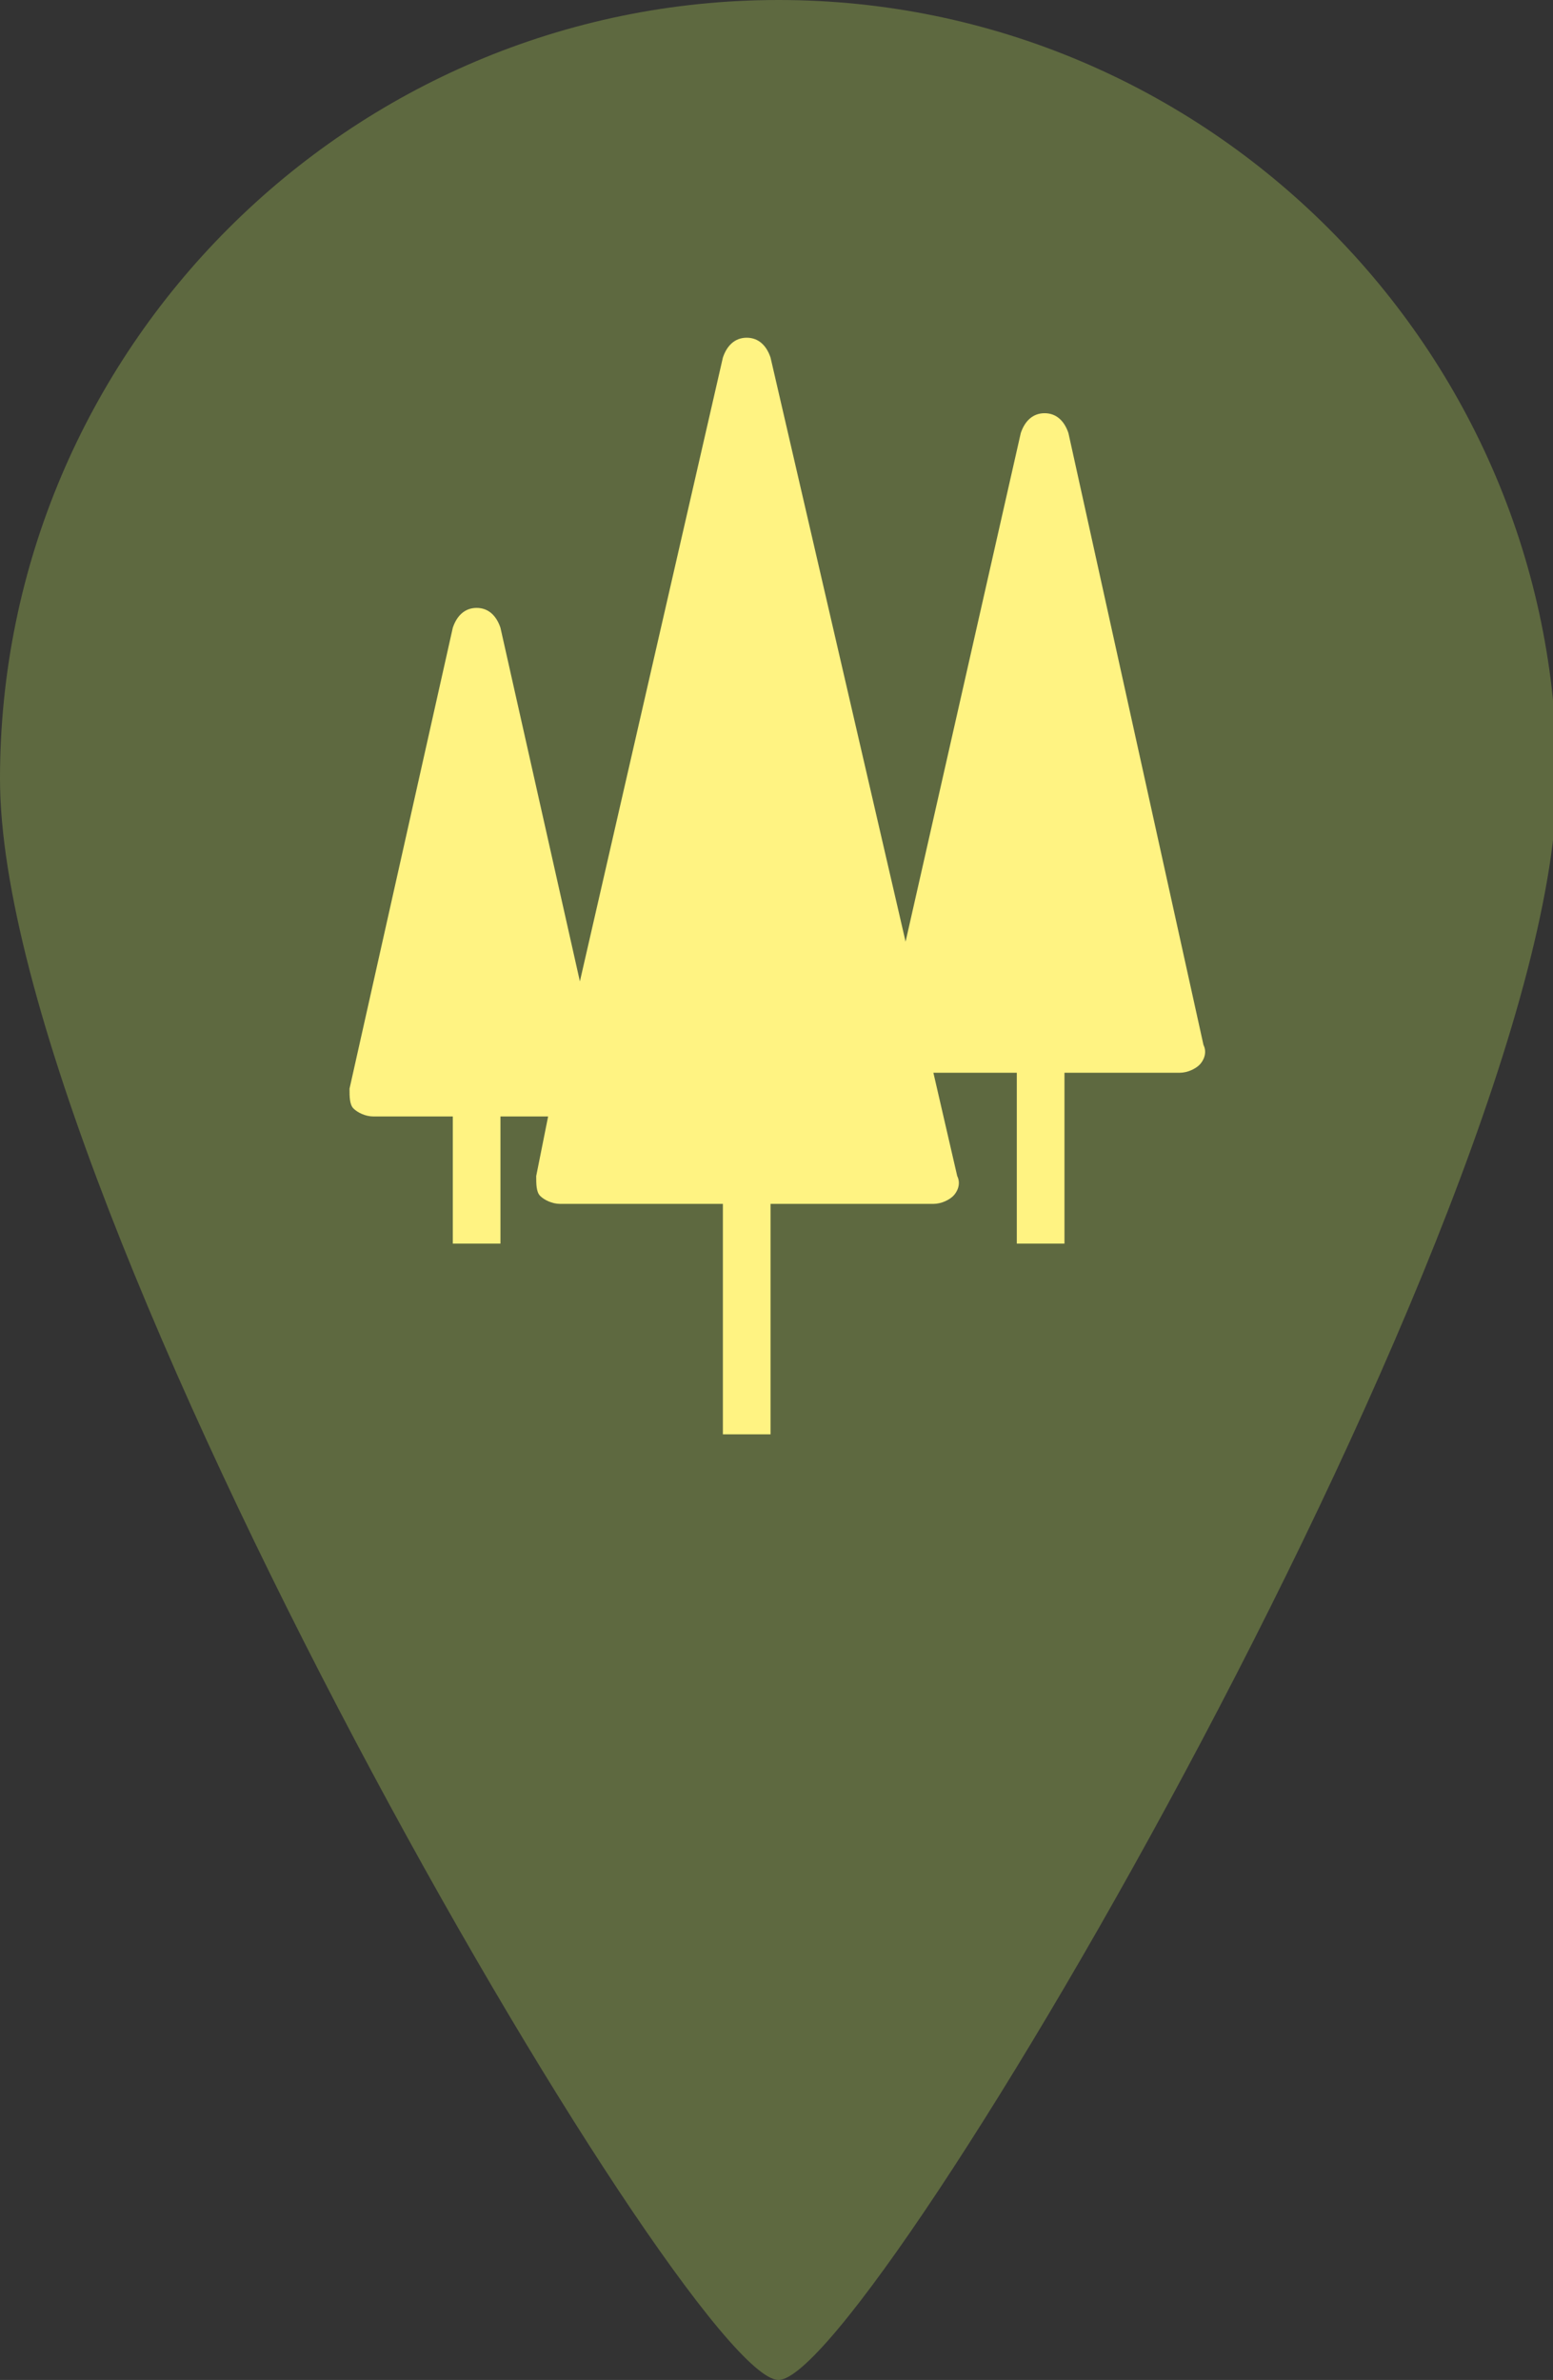
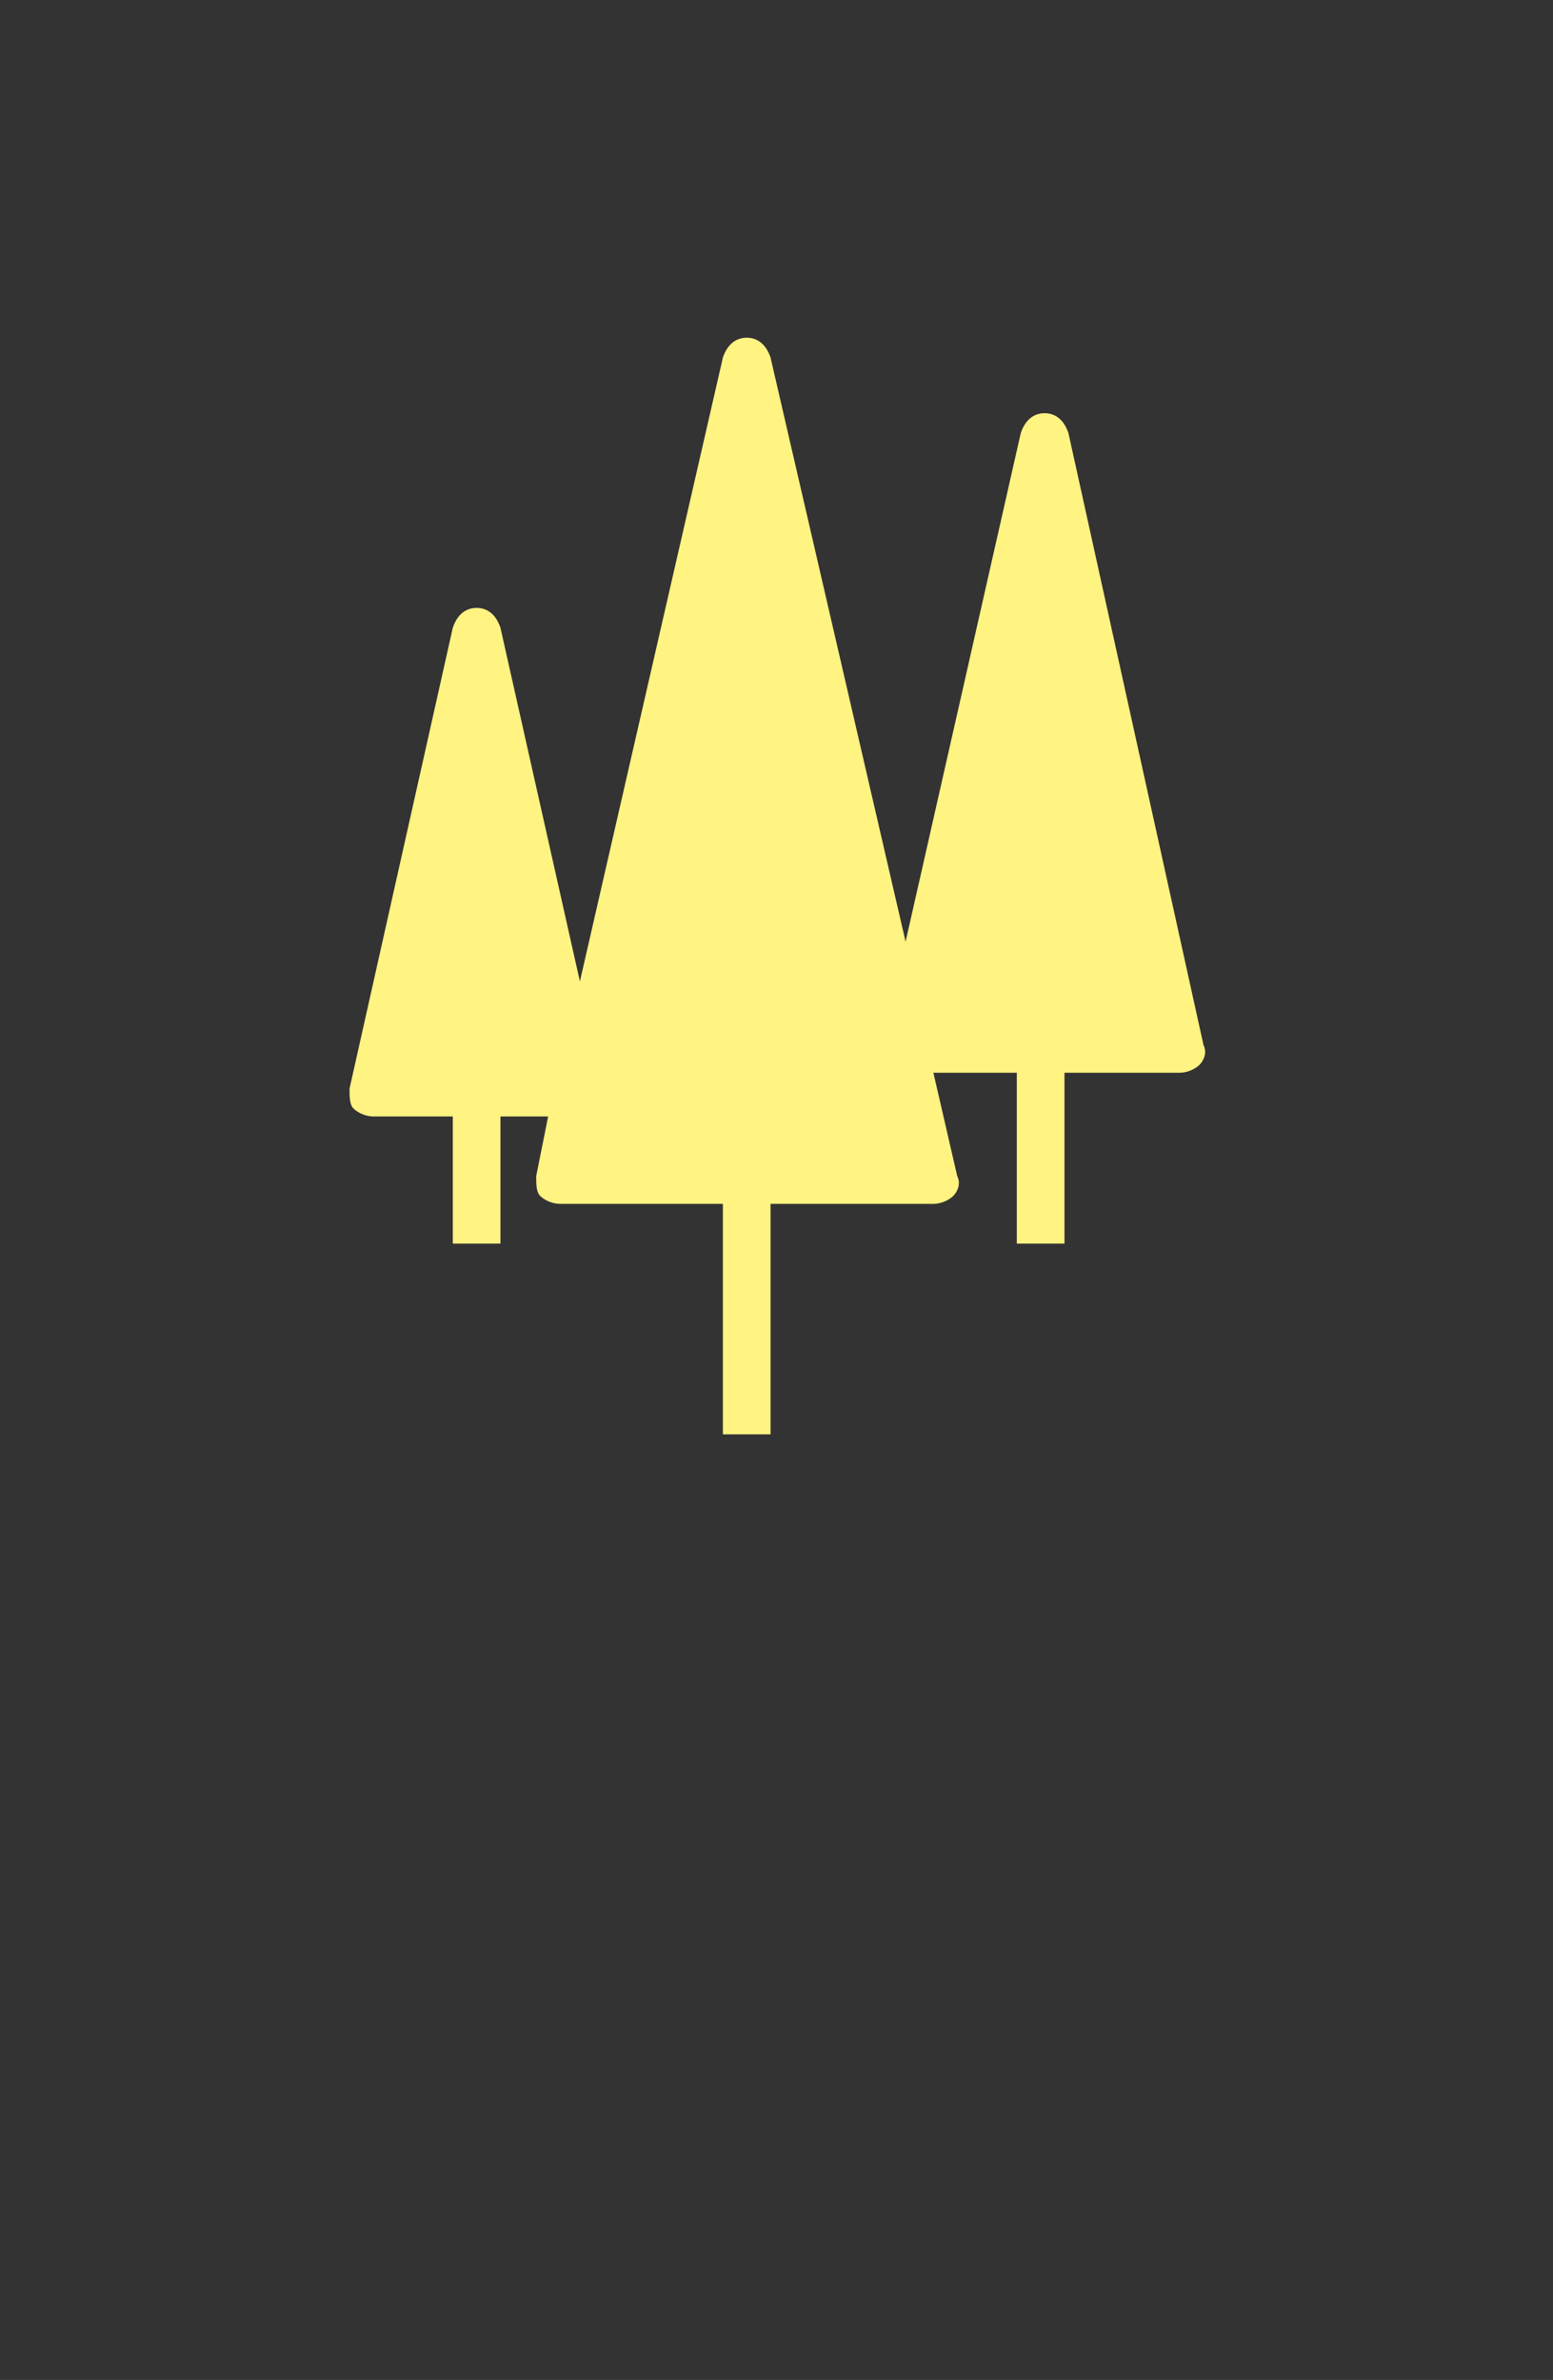
<svg xmlns="http://www.w3.org/2000/svg" version="1.1" id="Layer_2_00000122721761011918471390000000241444865946617474_" x="0px" y="0px" viewBox="0 0 39.1 59.9" style="enable-background:new 0 0 39.1 59.9;" xml:space="preserve">
  <rect x="0" y="0" width="39.1" height="59.9" fill="#333333" stroke="none" />
  <style type="text/css">
	.st1{fill:#fff382;}
	.st0{fill:#5E6940;}
</style>
  <g id="Layer_1-2">
-     <path class="st0" d="M19.6,0C8.8,0,0,8.8,0,19.6s17.3,40.3,19.6,40.3s19.6-29.5,19.6-40.3S30.4,0,19.6,0z" />
-   </g>
+     </g>
  <g>
    <path class="st1" d="M26.9,10.9c-0.1-0.3-0.3-0.5-0.6-0.5s-0.5,0.2-0.6,0.5l-2.9,12.8L19.4,9c-0.1-0.3-0.3-0.5-0.6-0.5   c-0.3,0-0.5,0.2-0.6,0.5l-3.6,15.7l-2-8.9c-0.1-0.3-0.3-0.5-0.6-0.5c-0.3,0-0.5,0.2-0.6,0.5L8.8,27.4c0,0.2,0,0.4,0.1,0.5   c0.1,0.1,0.3,0.2,0.5,0.2h2v3.2h1.2v-3.2h1.2l-0.3,1.5c0,0.2,0,0.4,0.1,0.5c0.1,0.1,0.3,0.2,0.5,0.2h4.1v5.8h1.2v-5.8h4.1   c0.2,0,0.4-0.1,0.5-0.2c0.1-0.1,0.2-0.3,0.1-0.5l-0.6-2.6h2.1v4.3h1.2v-4.3h2.9c0.2,0,0.4-0.1,0.5-0.2c0.1-0.1,0.2-0.3,0.1-0.5   L26.9,10.9z" />
  </g>
</svg>